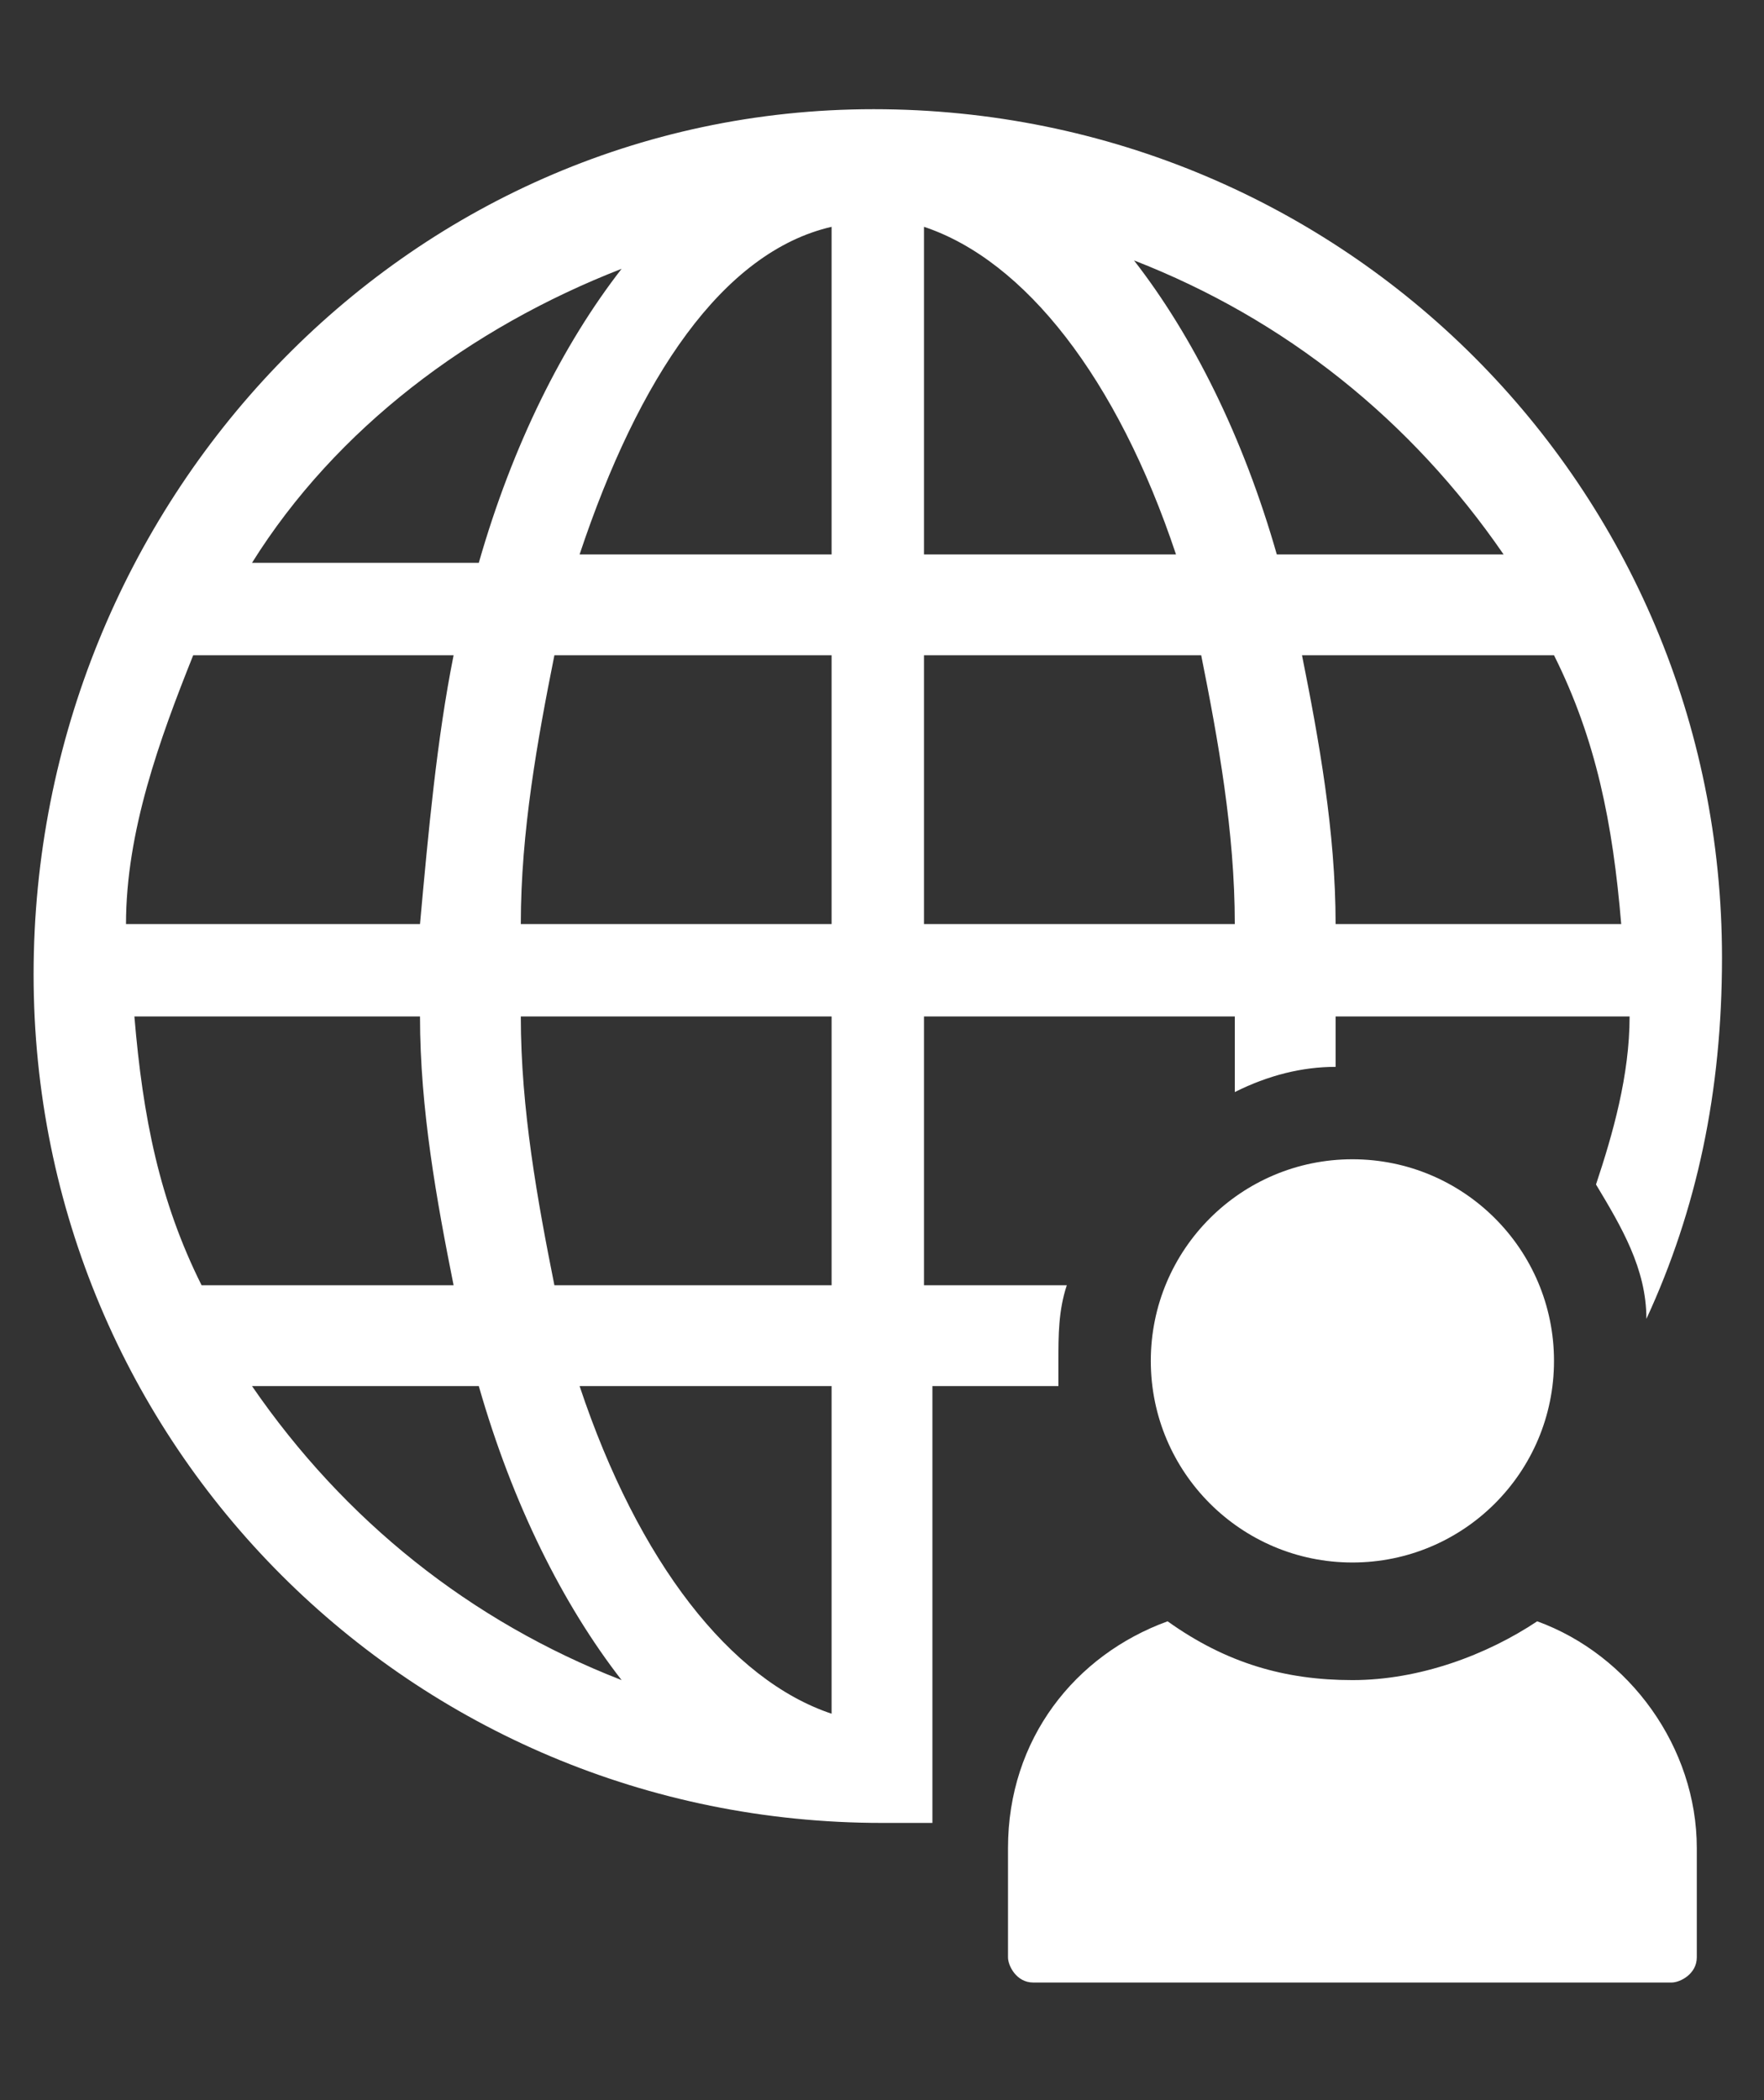
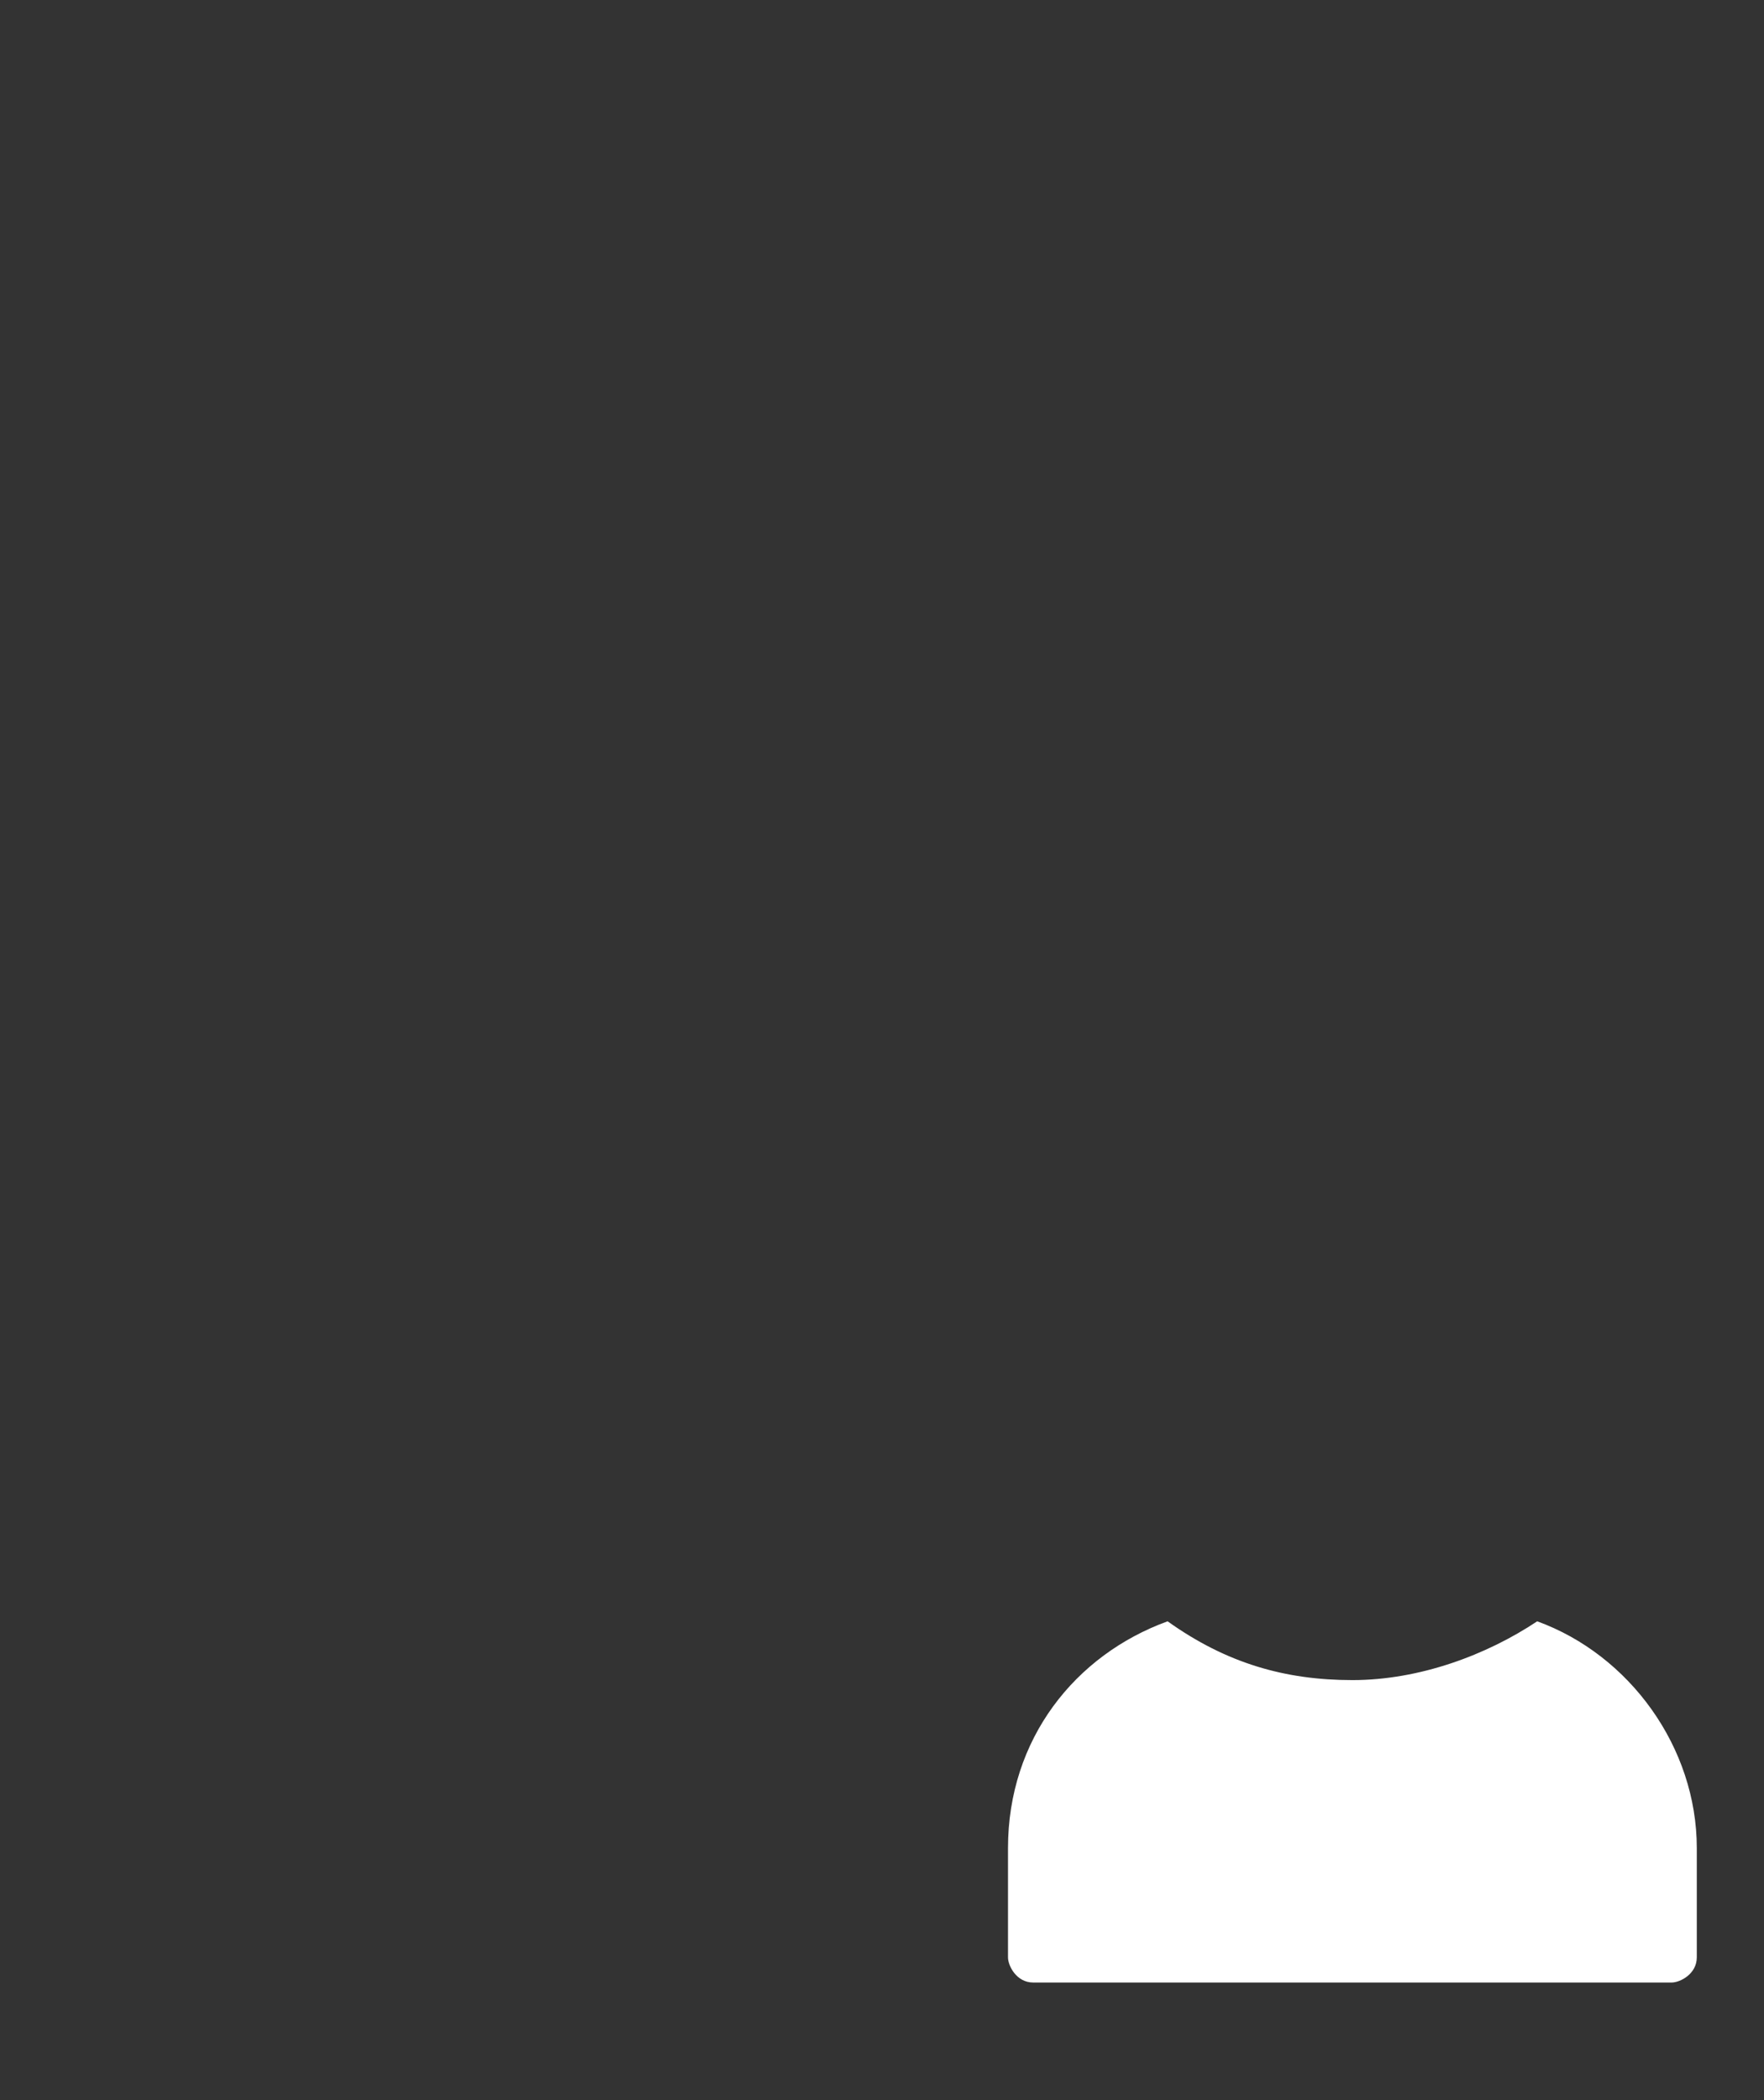
<svg xmlns="http://www.w3.org/2000/svg" id="_レイヤー_1" data-name=" レイヤー 1" version="1.1" viewBox="0 0 21 25">
  <rect x="0" y="0" width="21" height="25" fill="#333333" stroke="none" />
  <defs>
    <style>
      .cls-1 {
        fill: #fff;
        stroke-width: 0px;
      }
    </style>
  </defs>
-   <circle class="cls-1" cx="16.1" cy="16.2" r="2.4" />
  <path class="cls-1" d="M18.3,19.3c-.6.4-1.4.7-2.2.7s-1.5-.2-2.2-.7c-1.1.4-1.9,1.4-1.9,2.7v1.3c0,.1.1.3.3.3h7.6c.1,0,.3-.1.3-.3v-1.3c0-1.2-.8-2.3-1.9-2.7Z" />
-   <path class="cls-1" d="M11,16.5h1.6v-.3c0-.3,0-.6.1-.9h-1.7v-3.2h3.7v.9c.4-.2.8-.3,1.2-.3v-.6h3.5c0,.7-.2,1.4-.4,2,.3.5.6,1,.6,1.6.6-1.3.9-2.7.9-4.3,0-5.6-4.5-10.1-10.1-10.1S.4,6,.4,11.6s4.5,10.1,10.1,10.1.4,0,.6,0v-5.2h-.1ZM19.4,11h-3.5c0-1.1-.2-2.2-.4-3.2h3c.5,1,.7,2,.8,3.2h.1ZM17.9,6.6h-2.7c-.4-1.4-1-2.6-1.7-3.5,1.8.7,3.3,1.9,4.4,3.5ZM11,2.7c1.2.4,2.3,1.8,3,3.9h-3v-3.9ZM11,7.8h3.3c.2,1,.4,2.1.4,3.2h-3.7v-3.2ZM7.4,3.2c-.7.9-1.3,2.1-1.7,3.5h-2.7c1-1.6,2.6-2.8,4.4-3.5ZM2.4,7.8h3c-.2,1-.3,2.1-.4,3.2H1.5c0-1.1.4-2.2.8-3.2h.1ZM1.5,12.1h3.5c0,1.1.2,2.2.4,3.2h-3c-.5-1-.7-2-.8-3.2h-.1ZM3,16.5h2.7c.4,1.4,1,2.6,1.7,3.5-1.8-.7-3.3-1.9-4.4-3.5ZM9.9,20.4c-1.2-.4-2.3-1.8-3-3.9h3v3.9ZM9.9,15.3h-3.3c-.2-1-.4-2.1-.4-3.2h3.7v3.2ZM9.9,11h-3.7c0-1.1.2-2.2.4-3.2h3.3v3.2ZM9.9,6.6h-3c.7-2.1,1.7-3.6,3-3.9v3.9Z" />
</svg>